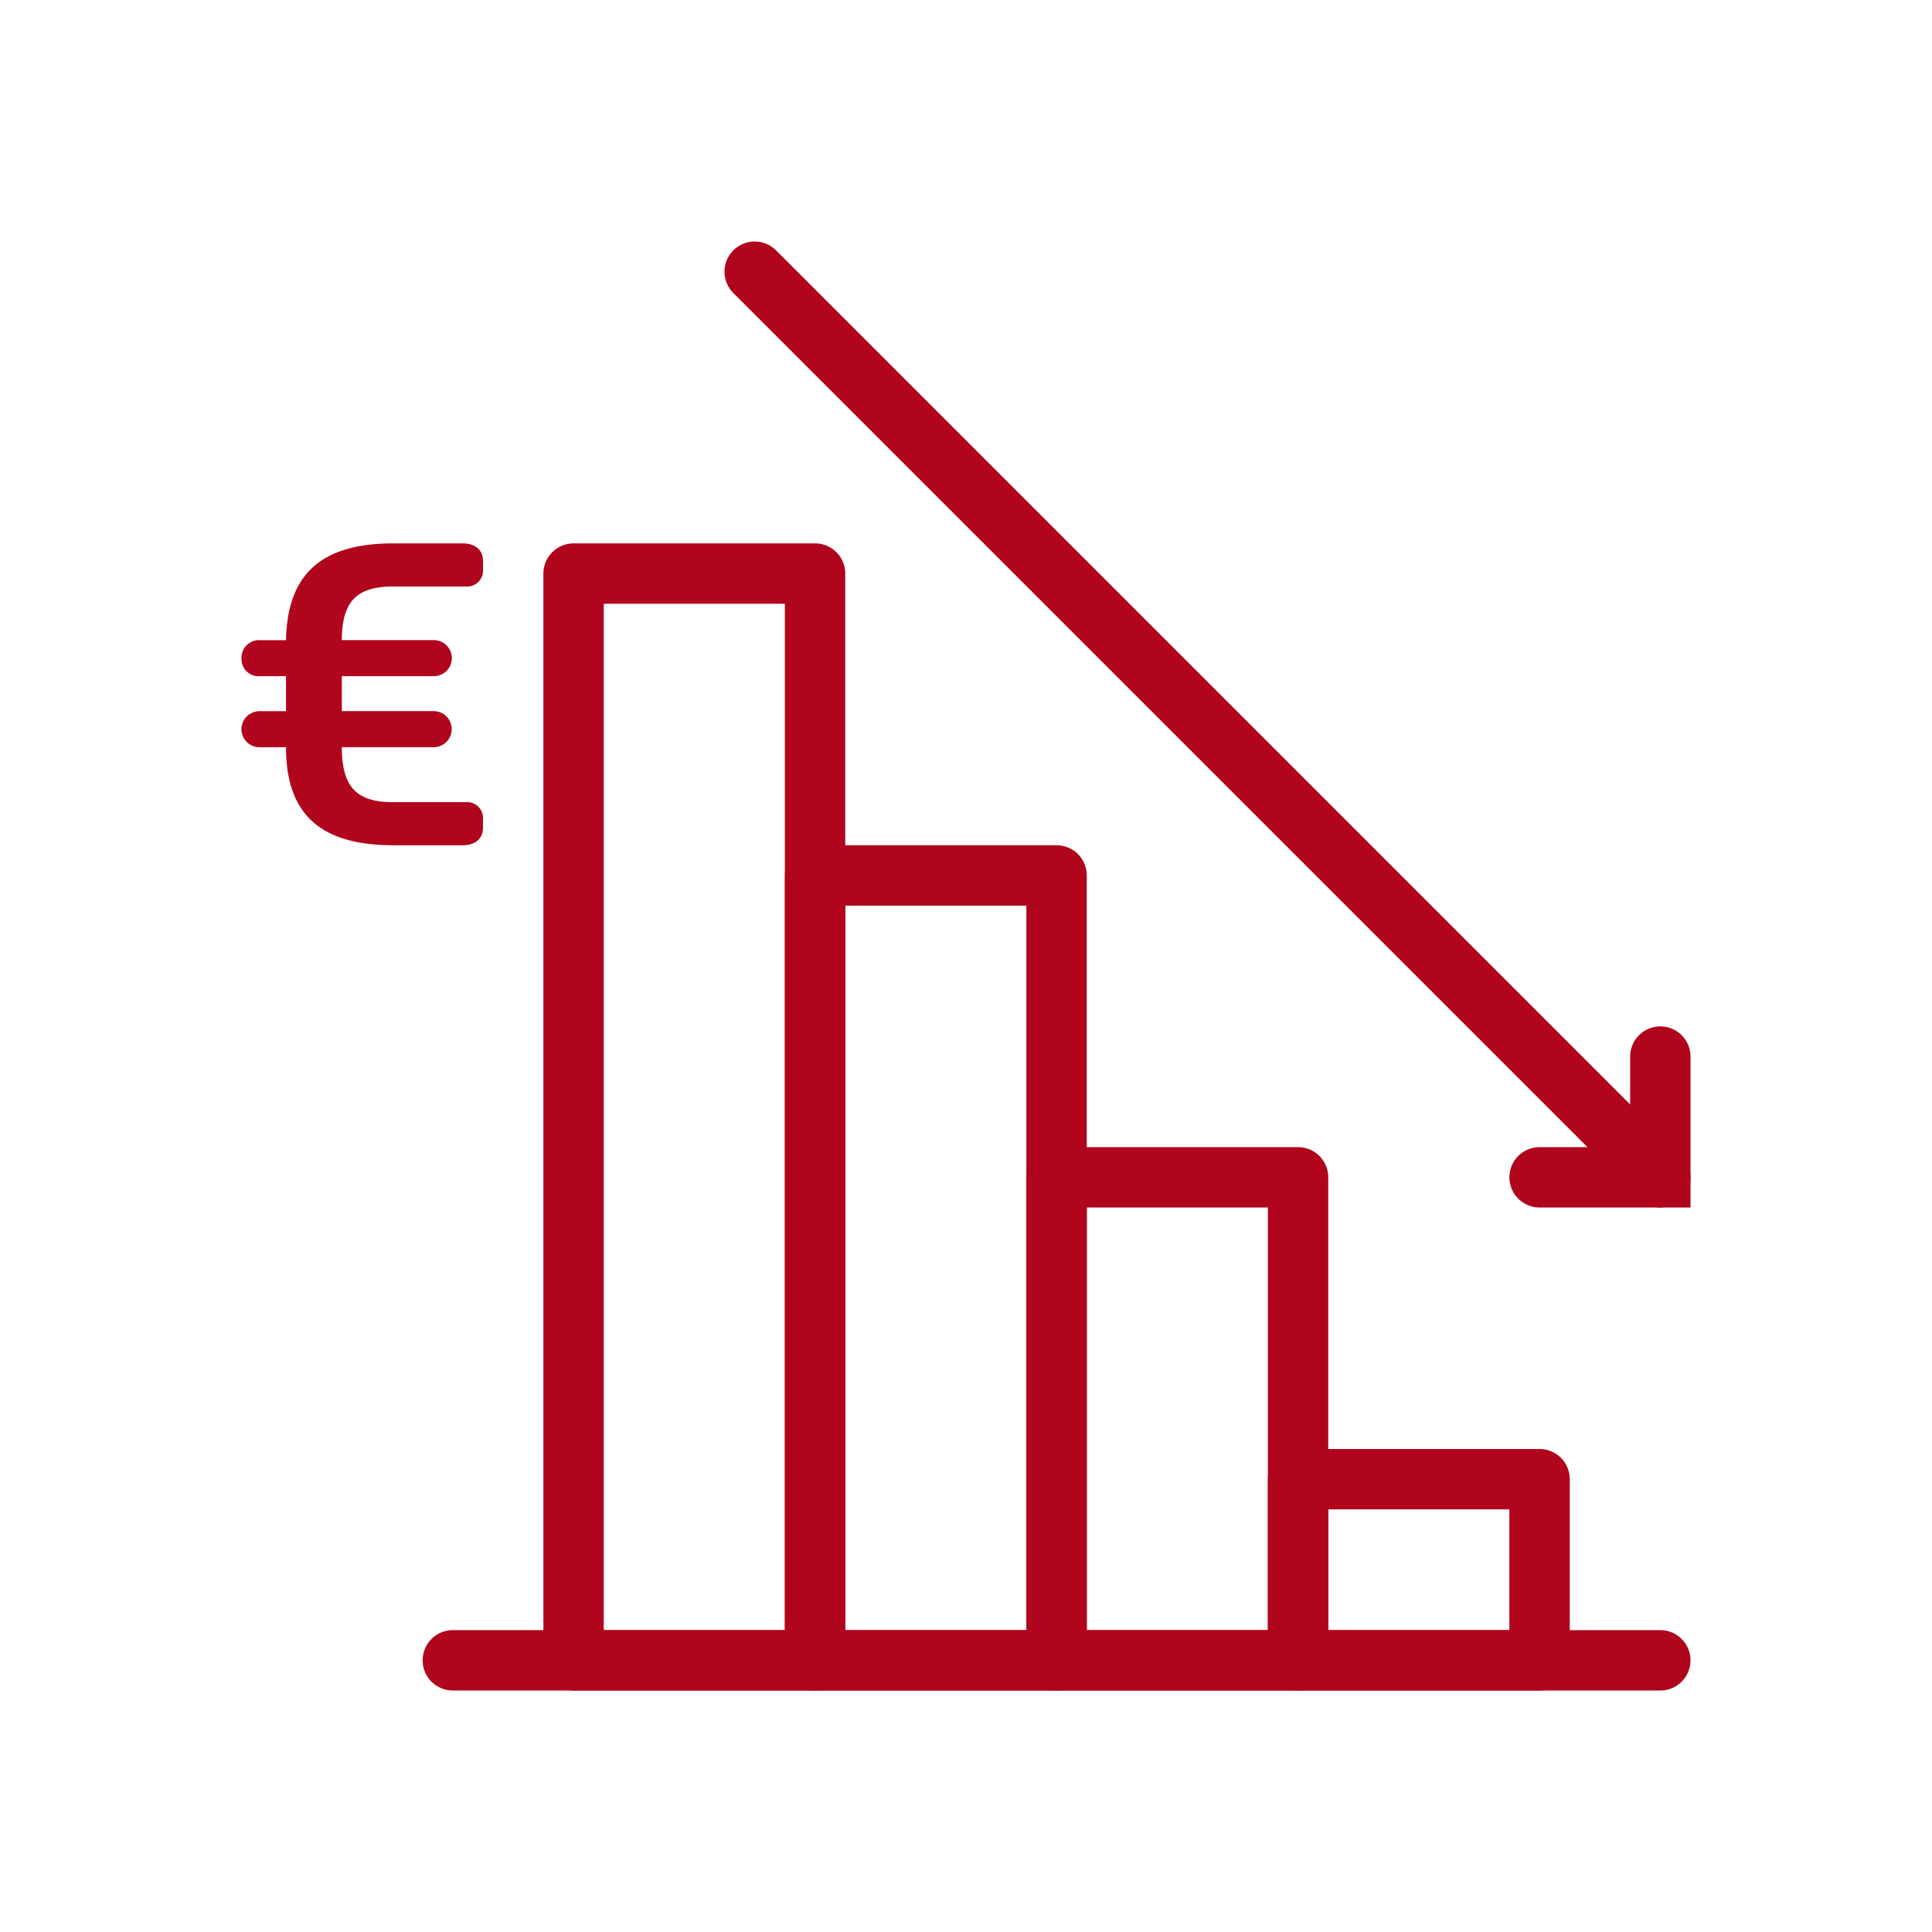
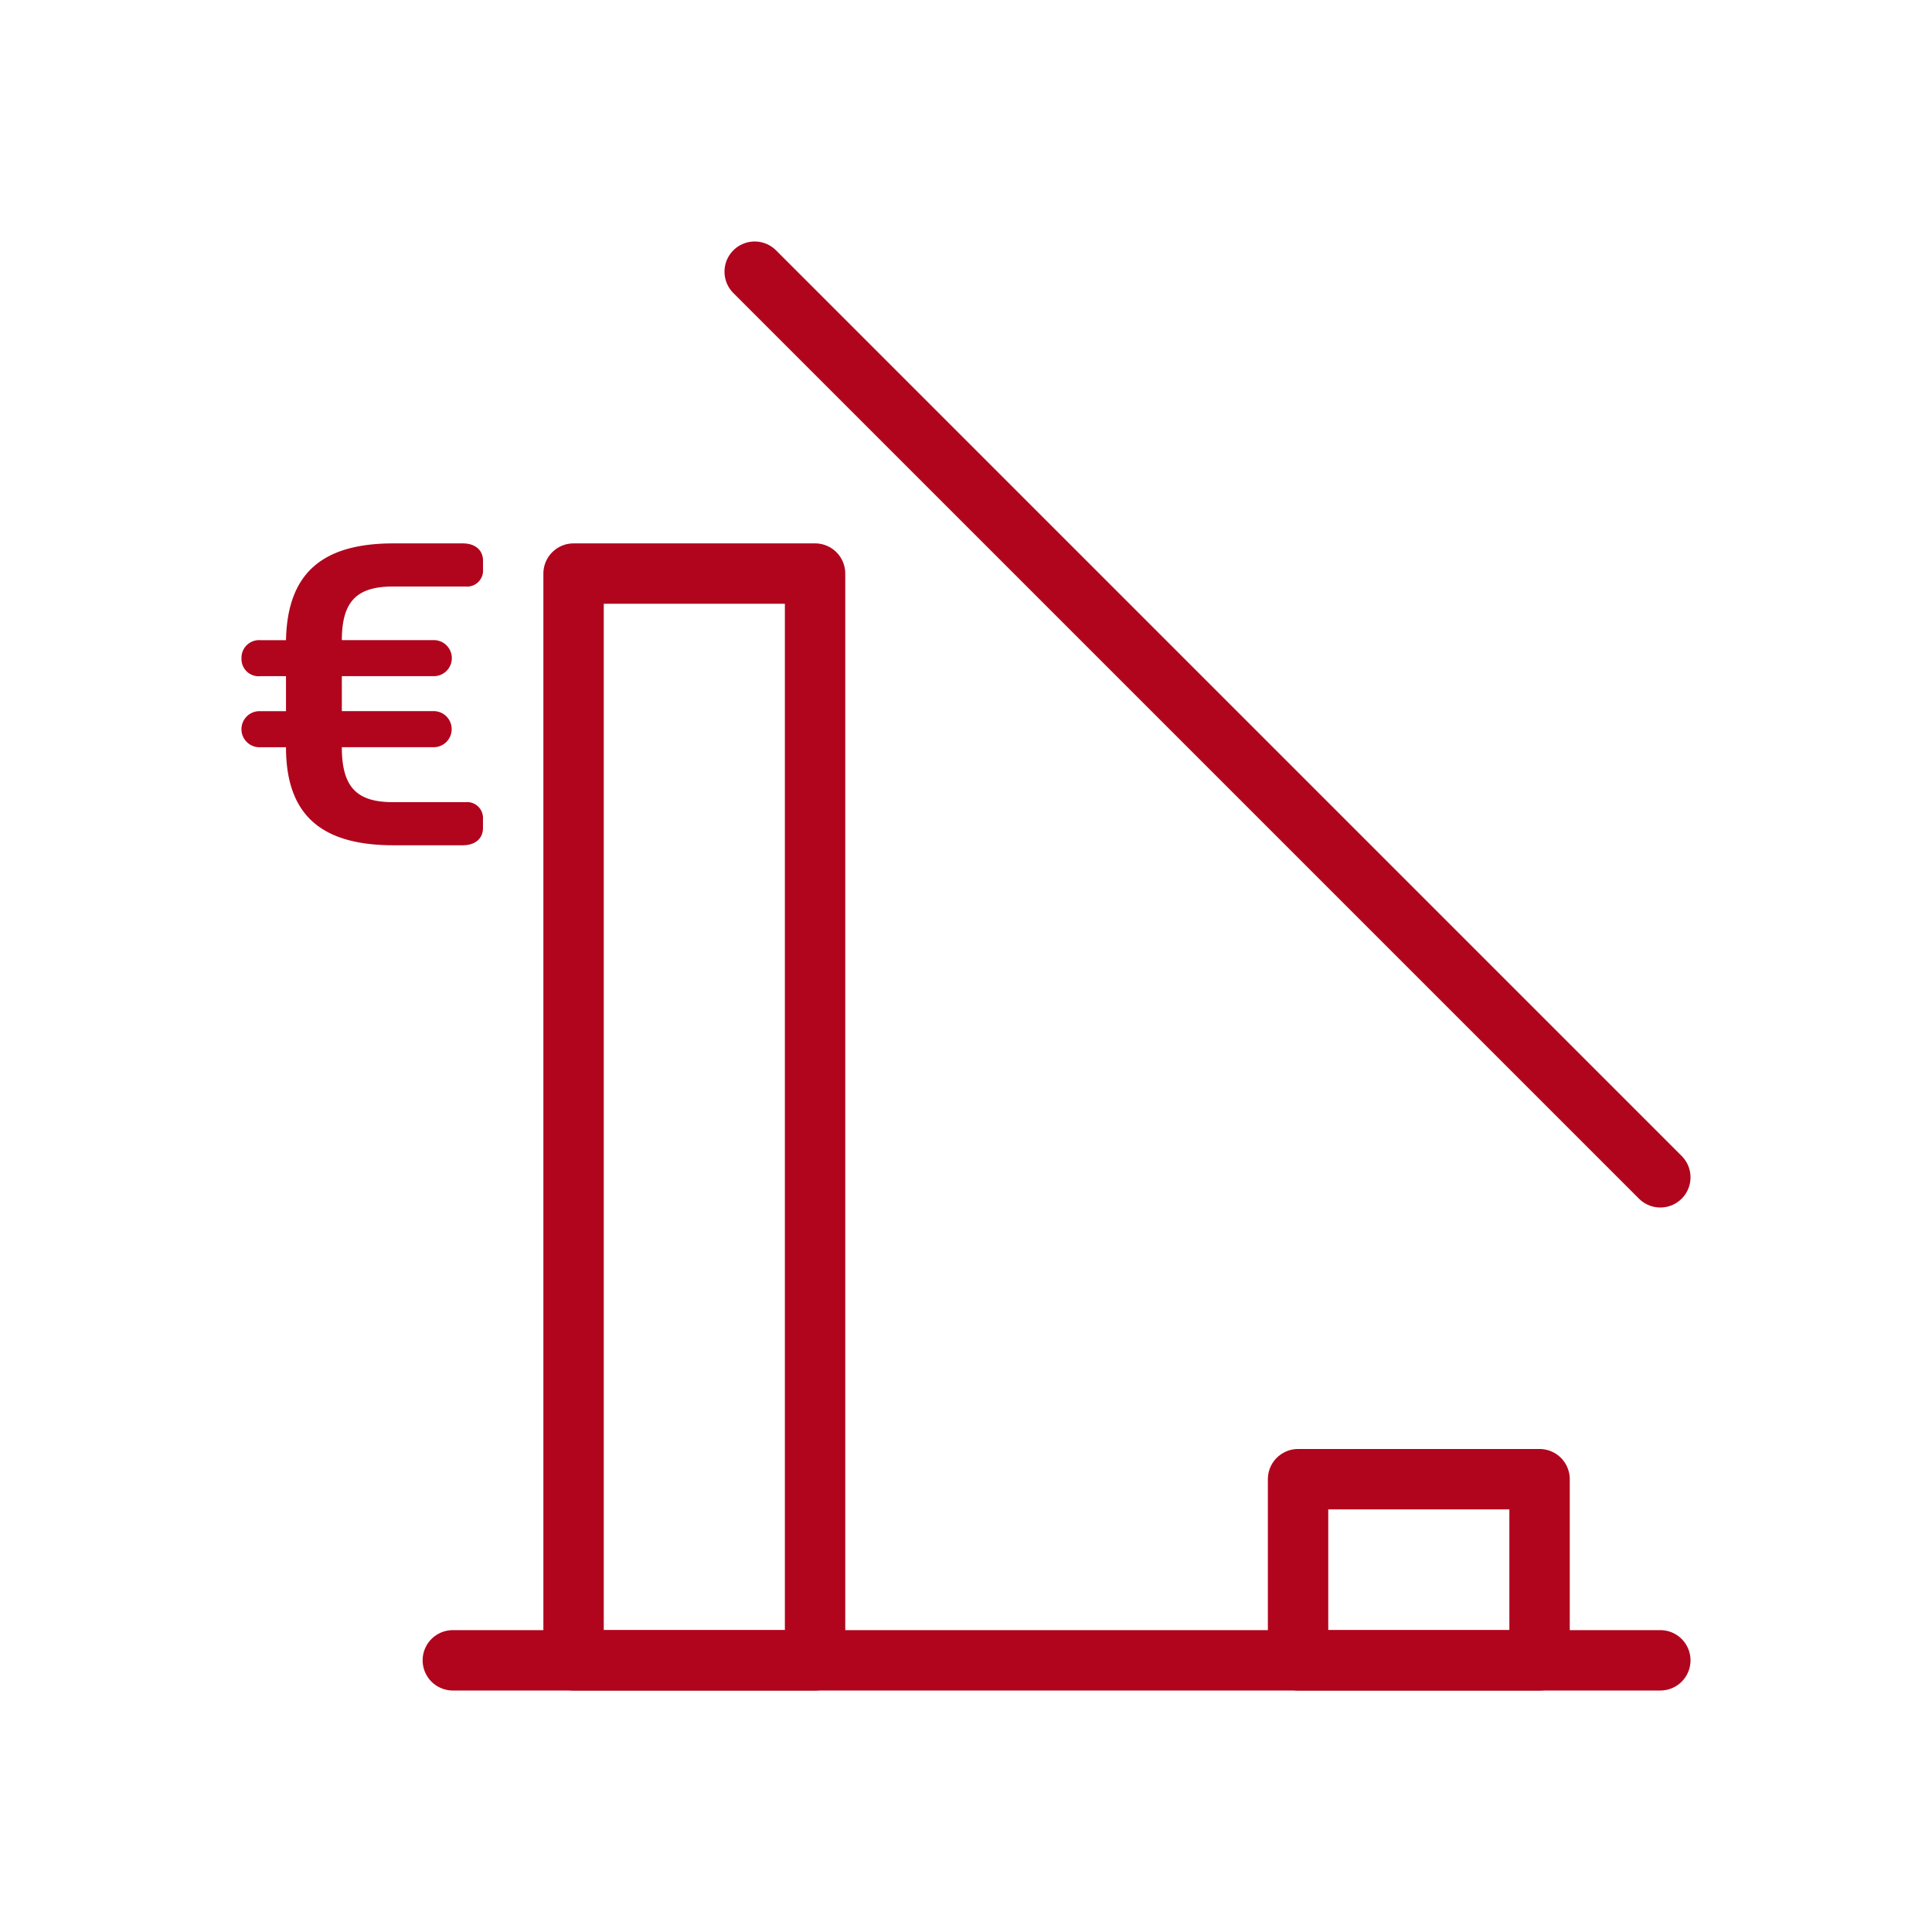
<svg xmlns="http://www.w3.org/2000/svg" width="90" height="90" viewBox="0 0 90 90">
  <g id="Reduce_costs" data-name="Reduce costs" transform="translate(45 45)">
    <g id="Group_39" data-name="Group 39" transform="translate(-45 -45)">
      <line id="Line_15" data-name="Line 15" x2="56.25" transform="translate(21.094 77.344)" fill="none" stroke="#b1051d" stroke-linecap="round" stroke-linejoin="round" stroke-width="2.813" />
      <line id="Line_16" data-name="Line 16" x2="42.188" y2="42.188" transform="translate(35.156 12.656)" fill="none" stroke="#b1051d" stroke-linecap="round" stroke-linejoin="round" stroke-width="2.813" />
      <g id="Group_38" data-name="Group 38" transform="translate(11.25 25.313)">
        <path id="Path_23" data-name="Path 23" d="M14.3,23.063H11.085c-3.341,0-5.012-1.387-5.012-4.567H4.889a.841.841,0,1,1,0-1.679H6.073V15.185H4.889A.8.8,0,0,1,4,14.358a.82.82,0,0,1,.889-.849H6.073C6.135,10.347,7.808,9,11.085,9H14.3c.613,0,.951.335.951.807v.416a.743.743,0,0,1-.824.785H11.085c-1.648,0-2.41.619-2.41,2.5H12.9a.84.84,0,1,1,0,1.676H8.674v1.631H12.9a.841.841,0,1,1,0,1.679H8.674c0,1.941.762,2.562,2.41,2.562h3.341a.741.741,0,0,1,.824.785v.416C15.25,22.731,14.913,23.063,14.3,23.063Z" transform="translate(-4 -9)" fill="#b1051d" />
      </g>
-       <path id="Path_24" data-name="Path 24" d="M25.5,23.125h5.626V17.5" transform="translate(46.219 31.719)" fill="none" stroke="#b1051d" stroke-linecap="round" stroke-miterlimit="10" stroke-width="2.812" />
      <rect id="Rectangle_57" data-name="Rectangle 57" width="11.25" height="50.625" transform="translate(26.719 26.719)" fill="none" stroke="#b1051d" stroke-linecap="round" stroke-linejoin="round" stroke-width="2.813" />
-       <rect id="Rectangle_58" data-name="Rectangle 58" width="11.25" height="36.563" transform="translate(37.969 40.781)" fill="none" stroke="#b1051d" stroke-linecap="round" stroke-linejoin="round" stroke-width="2.813" />
-       <rect id="Rectangle_59" data-name="Rectangle 59" width="11.25" height="22.5" transform="translate(49.219 54.844)" fill="none" stroke="#b1051d" stroke-linecap="round" stroke-linejoin="round" stroke-width="2.813" />
      <rect id="Rectangle_60" data-name="Rectangle 60" width="11.25" height="8.438" transform="translate(60.469 68.906)" fill="none" stroke="#b1051d" stroke-linecap="round" stroke-linejoin="round" stroke-width="2.813" />
-       <rect id="Rectangle_61" data-name="Rectangle 61" width="90" height="90" fill="none" />
    </g>
  </g>
</svg>